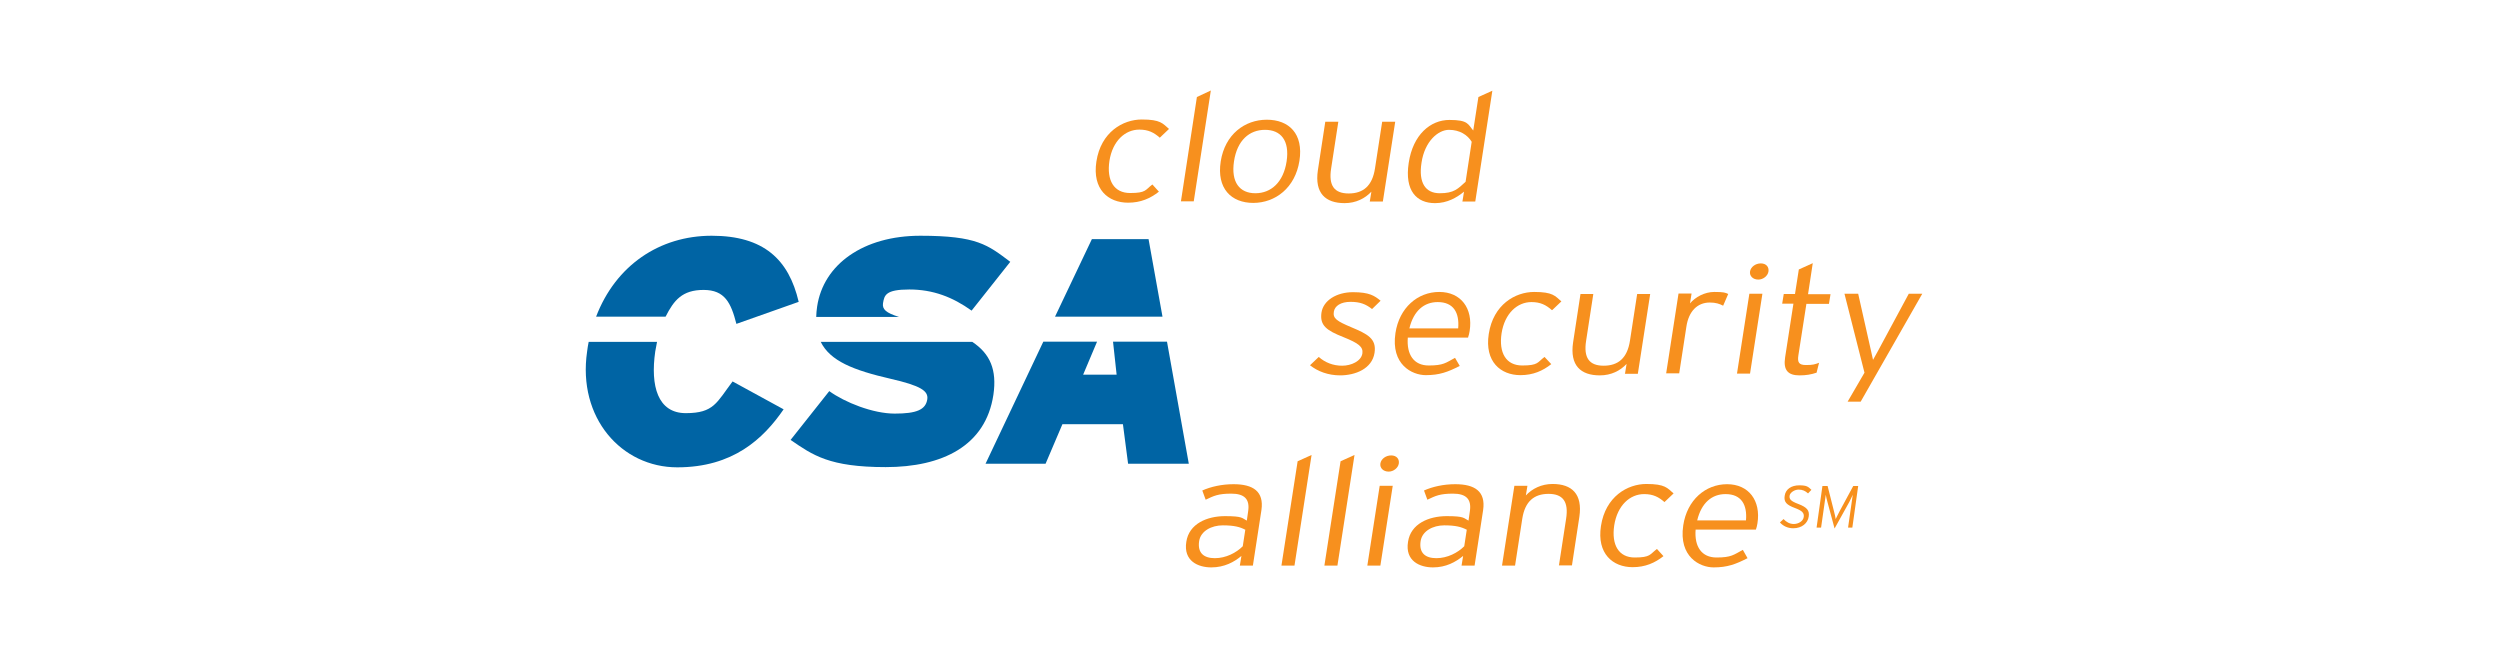
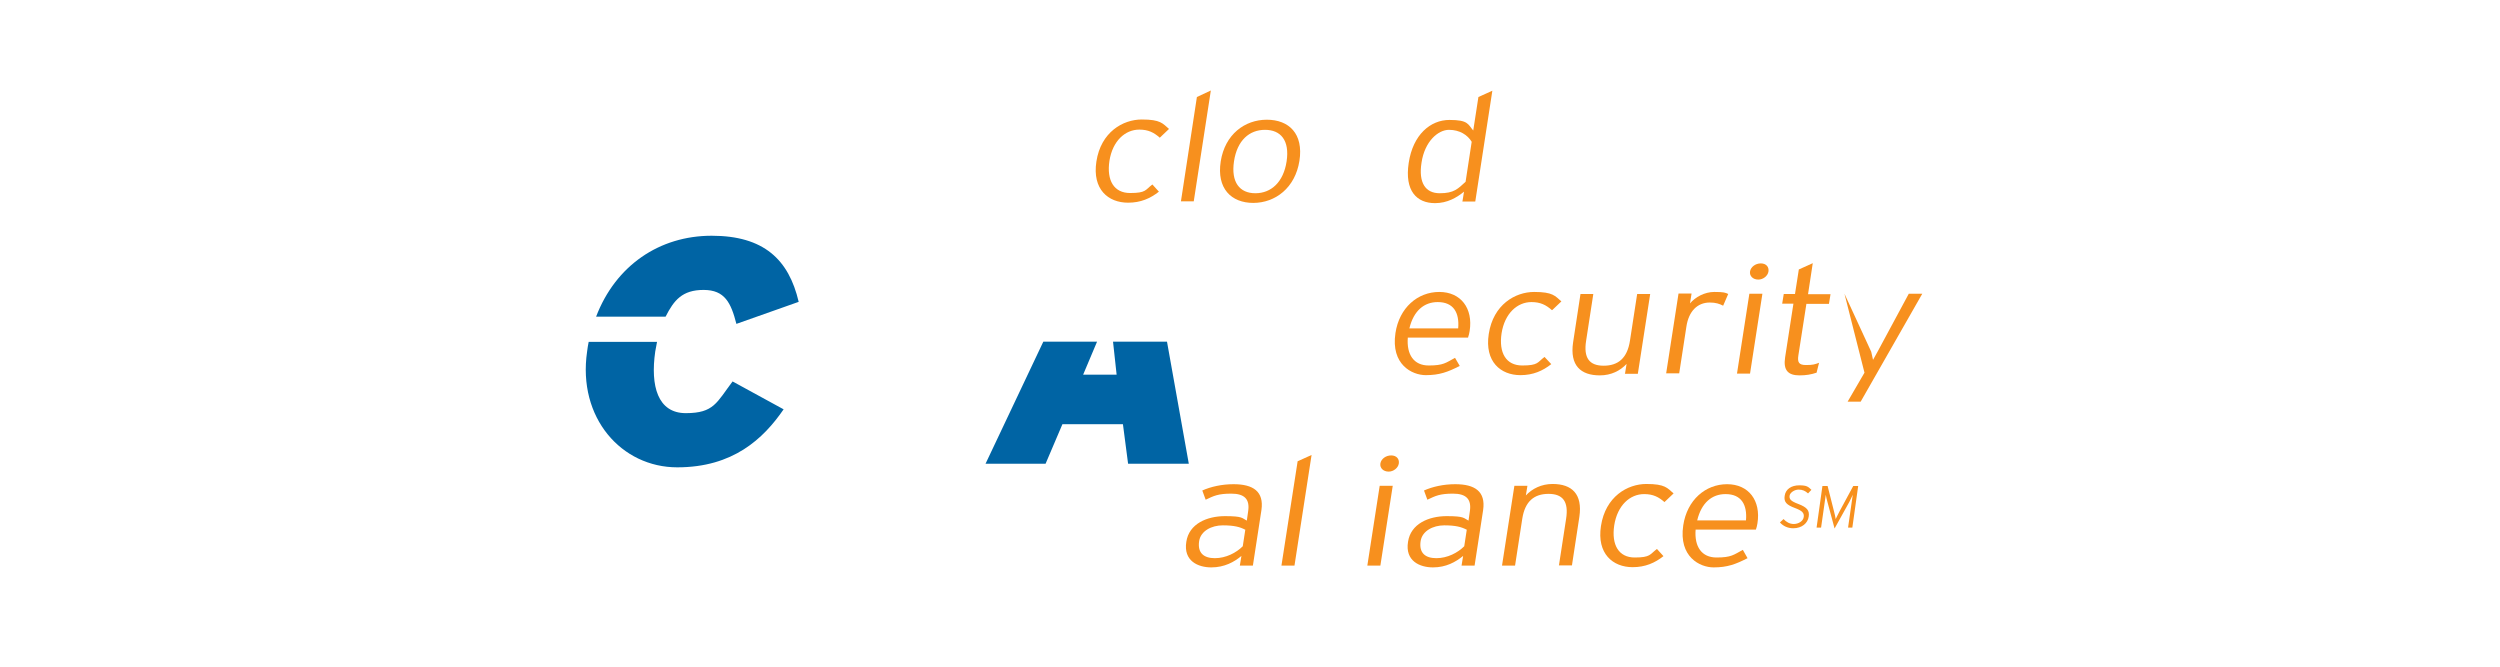
<svg xmlns="http://www.w3.org/2000/svg" width="300" height="80" viewBox="0 0 300 80" fill="none">
  <path d="M215.184 63.393C214.51 63.393 213.943 63.096 213.592 62.691L214.024 62.286C214.348 62.637 214.753 62.88 215.265 62.88C215.778 62.88 216.398 62.556 216.452 62.017C216.506 61.558 216.264 61.288 215.4 60.964C214.375 60.587 214.051 60.236 214.159 59.507C214.267 58.698 214.968 58.239 215.913 58.239C216.857 58.239 216.992 58.428 217.37 58.779L216.965 59.21C216.641 58.914 216.318 58.752 215.832 58.752C215.346 58.752 214.807 59.102 214.753 59.48C214.699 59.885 214.861 60.128 215.805 60.478C216.857 60.883 217.154 61.261 217.046 61.989C216.938 62.772 216.237 63.393 215.184 63.393Z" fill="#F7901E" />
  <path d="M221.768 63.312L222.254 59.912L222.335 59.372C222.254 59.561 222.065 59.939 221.93 60.209L220.149 63.42L219.286 60.209C219.205 59.939 219.124 59.561 219.097 59.372L219.016 59.912L218.53 63.312H217.99L218.692 58.32H219.313L220.068 61.315C220.149 61.612 220.257 62.071 220.284 62.286C220.392 62.071 220.608 61.612 220.77 61.315L222.389 58.32H222.982L222.281 63.312H221.741H221.768Z" fill="#F7901E" />
  <path d="M139.176 16.525C138.474 15.904 137.8 15.553 136.72 15.553C135.02 15.553 133.509 16.902 133.132 19.304C132.781 21.651 133.671 23.162 135.614 23.162C137.557 23.162 137.422 22.785 138.285 22.137L139.068 23C138.042 23.81 136.882 24.323 135.371 24.323C132.997 24.323 131.054 22.731 131.567 19.385C132.106 15.85 134.751 14.339 137.017 14.339C139.284 14.339 139.526 14.825 140.282 15.472L139.203 16.498L139.176 16.525Z" fill="#F7901E" />
  <path d="M141.712 24.161L143.628 11.641L145.301 10.858L143.25 24.161H141.712Z" fill="#F7901E" />
  <path d="M150.4 24.35C147.756 24.35 145.975 22.623 146.488 19.358C147 16.12 149.375 14.366 152.019 14.366C154.663 14.366 156.444 16.039 155.931 19.304C155.419 22.542 153.044 24.35 150.373 24.35M151.803 15.58C149.914 15.58 148.457 16.849 148.08 19.358C147.702 21.867 148.754 23.189 150.643 23.189C152.532 23.189 154.016 21.867 154.394 19.358C154.771 16.849 153.692 15.58 151.803 15.58Z" fill="#F7901E" />
-   <path d="M164.377 24.161L164.566 23C163.81 23.81 162.704 24.376 161.355 24.376C159.061 24.376 157.739 23.189 158.144 20.437L159.034 14.609H160.599L159.736 20.221C159.412 22.272 160.114 23.216 161.841 23.216C163.567 23.216 164.674 22.326 164.997 20.221L165.861 14.609H167.426L165.942 24.188H164.377V24.161Z" fill="#F7901E" />
  <path d="M175.494 24.161L175.682 23C174.792 23.729 173.659 24.377 172.202 24.377C170.016 24.377 168.532 22.919 169.045 19.547C169.557 16.147 171.662 14.393 173.929 14.393C176.195 14.393 176.141 14.906 176.789 15.661L177.409 11.641L179.082 10.886L177.032 24.188H175.467L175.494 24.161ZM176.6 17.01C176.114 16.201 175.17 15.58 173.875 15.58C172.579 15.58 170.961 16.956 170.583 19.52C170.205 21.921 171.042 23.189 172.768 23.189C174.495 23.189 174.954 22.65 175.871 21.813L176.6 17.037V17.01Z" fill="#F7901E" />
  <path d="M148.781 67.872L148.97 66.712C148.107 67.44 146.919 68.088 145.355 68.088C143.79 68.088 141.982 67.332 142.359 65.012C142.683 62.853 144.842 61.936 147 61.936C149.159 61.936 149.024 62.179 149.618 62.475L149.78 61.342C149.995 59.912 149.348 59.237 147.756 59.237C146.164 59.237 145.651 59.507 144.68 59.966L144.275 58.86C145.301 58.401 146.623 58.104 148.026 58.104C150.373 58.104 151.695 58.968 151.372 61.207L150.346 67.872H148.781ZM149.456 63.582C148.808 63.231 148.08 63.042 146.731 63.042C145.382 63.042 144.086 63.717 143.897 64.931C143.682 66.361 144.464 66.981 145.786 66.981C147.108 66.981 148.35 66.334 149.132 65.551L149.429 63.609L149.456 63.582Z" fill="#F7901E" />
  <path d="M153.773 67.872L155.716 55.352L157.389 54.596L155.338 67.872H153.773Z" fill="#F7901E" />
-   <path d="M158.927 67.872L160.869 55.352L162.542 54.596L160.491 67.872H158.927Z" fill="#F7901E" />
  <path d="M164.08 67.872L165.564 58.293H167.129L165.645 67.872H164.08ZM166.643 56.593C165.996 56.593 165.564 56.161 165.645 55.622C165.726 55.082 166.293 54.65 166.94 54.65C167.588 54.65 167.939 55.082 167.858 55.622C167.777 56.161 167.21 56.593 166.643 56.593Z" fill="#F7901E" />
  <path d="M175.386 67.872L175.575 66.712C174.684 67.44 173.524 68.088 171.959 68.088C170.394 68.088 168.586 67.332 168.964 65.012C169.288 62.853 171.446 61.936 173.605 61.936C175.763 61.936 175.628 62.179 176.222 62.475L176.384 61.342C176.6 59.912 175.952 59.237 174.36 59.237C172.768 59.237 172.256 59.507 171.284 59.966L170.88 58.86C171.905 58.401 173.227 58.104 174.63 58.104C176.978 58.104 178.3 58.968 177.976 61.207L176.951 67.872H175.386ZM176.033 63.582C175.386 63.231 174.657 63.042 173.308 63.042C171.959 63.042 170.664 63.717 170.475 64.931C170.259 66.361 171.042 66.981 172.364 66.981C173.686 66.981 174.927 66.334 175.709 65.551L176.006 63.609L176.033 63.582Z" fill="#F7901E" />
  <path d="M187.069 67.872L187.932 62.259C188.256 60.209 187.555 59.264 185.828 59.264C184.101 59.264 182.995 60.155 182.671 62.259L181.807 67.872H180.242L181.726 58.293H183.291L183.103 59.453C183.858 58.644 184.964 58.077 186.313 58.077C188.607 58.077 189.929 59.264 189.524 62.017L188.634 67.845H187.069V67.872Z" fill="#F7901E" />
  <path d="M199.751 60.263C199.049 59.642 198.374 59.291 197.295 59.291C195.595 59.291 194.084 60.641 193.707 63.042C193.356 65.389 194.246 66.9 196.162 66.9C198.078 66.9 197.97 66.523 198.833 65.875L199.616 66.738C198.59 67.548 197.43 68.061 195.919 68.061C193.545 68.061 191.602 66.442 192.115 63.123C192.654 59.588 195.298 58.077 197.565 58.077C199.831 58.077 200.074 58.563 200.83 59.21L199.751 60.236V60.263Z" fill="#F7901E" />
  <path d="M210.732 63.555H203.474C203.312 65.605 204.203 66.9 205.983 66.9C207.764 66.9 208.034 66.577 209.14 65.983L209.707 66.981C208.277 67.71 207.279 68.088 205.633 68.088C203.987 68.088 201.423 66.82 201.99 63.042C202.449 59.993 204.661 58.104 207.252 58.104C209.842 58.104 211.326 60.074 210.894 62.799C210.84 63.123 210.786 63.339 210.705 63.555M207.063 59.291C205.444 59.291 204.176 60.317 203.663 62.448H209.518C209.68 60.587 208.978 59.291 207.063 59.291Z" fill="#F7901E" />
-   <path d="M160.842 45.045C159.358 45.045 158.117 44.559 157.2 43.831L158.252 42.832C159.007 43.507 159.979 43.885 161.058 43.885C162.137 43.885 163.352 43.345 163.487 42.401C163.594 41.618 163.028 41.187 161.22 40.458C159.169 39.648 158.36 39.055 158.576 37.517C158.792 36.06 160.384 35.062 162.353 35.062C164.323 35.062 164.944 35.493 165.672 36.087L164.647 37.085C163.891 36.492 163.217 36.222 162.056 36.222C160.896 36.222 160.168 36.707 160.06 37.409C159.925 38.218 160.438 38.542 162.164 39.271C164.08 40.08 165.213 40.62 164.944 42.347C164.647 44.236 162.677 45.045 160.788 45.045" fill="#F7901E" />
  <path d="M176.195 40.512H168.937C168.775 42.562 169.665 43.858 171.446 43.858C173.227 43.858 173.497 43.534 174.603 42.94L175.17 43.912C173.74 44.64 172.741 45.018 171.095 45.018C169.45 45.018 166.886 43.75 167.453 39.972C167.912 36.923 170.124 35.034 172.714 35.034C175.305 35.034 176.789 37.004 176.357 39.729C176.303 40.053 176.249 40.269 176.168 40.485M172.526 36.249C170.907 36.249 169.638 37.274 169.126 39.406H174.981C175.143 37.544 174.441 36.249 172.526 36.249Z" fill="#F7901E" />
  <path d="M186.232 37.22C185.531 36.599 184.856 36.249 183.777 36.249C182.077 36.249 180.566 37.598 180.188 39.999C179.838 42.347 180.728 43.858 182.671 43.858C184.614 43.858 184.479 43.48 185.342 42.832L186.152 43.696C185.126 44.505 183.966 45.018 182.455 45.018C180.081 45.018 178.138 43.399 178.65 40.08C179.19 36.545 181.834 35.034 184.101 35.034C186.367 35.034 186.61 35.52 187.366 36.168L186.286 37.193L186.232 37.22Z" fill="#F7901E" />
  <path d="M195.002 44.829L195.191 43.669C194.435 44.478 193.356 45.045 191.98 45.045C189.686 45.045 188.364 43.858 188.769 41.105L189.659 35.277H191.197L190.334 40.89C190.01 42.94 190.712 43.885 192.438 43.885C194.165 43.885 195.271 42.994 195.595 40.89L196.459 35.277H198.024L196.54 44.856H194.975L195.002 44.829Z" fill="#F7901E" />
  <path d="M206.766 36.68C206.361 36.465 205.902 36.303 205.174 36.303C203.663 36.303 202.638 37.382 202.368 39.19L201.504 44.802H199.939L201.423 35.223H202.988L202.8 36.41C203.42 35.655 204.553 35.034 205.714 35.034C206.874 35.034 207.036 35.115 207.386 35.277L206.793 36.653L206.766 36.68Z" fill="#F7901E" />
  <path d="M208.439 44.829L209.923 35.25H211.488L210.004 44.829H208.466H208.439ZM211.002 33.55C210.355 33.55 209.923 33.119 210.004 32.579C210.085 32.039 210.651 31.608 211.299 31.608C211.946 31.608 212.297 32.039 212.216 32.579C212.135 33.119 211.569 33.55 211.002 33.55Z" fill="#F7901E" />
  <path d="M216.776 36.411L215.805 42.644C215.67 43.507 215.886 43.804 216.722 43.804C217.559 43.804 217.775 43.723 218.287 43.534L217.99 44.721C217.343 44.937 216.749 45.045 215.94 45.045C214.591 45.045 213.97 44.451 214.213 42.886L215.211 36.438H213.862L214.051 35.277H215.4L215.859 32.336L217.532 31.581L216.965 35.304H219.663L219.474 36.465H216.776V36.411Z" fill="#F7901E" />
-   <path d="M223.279 48.202H221.714L223.738 44.721L221.336 35.25H222.982L224.547 42.212L224.763 43.183L225.303 42.212L229.053 35.25H230.672L223.279 48.202Z" fill="#F7901E" />
+   <path d="M223.279 48.202H221.714L223.738 44.721L221.336 35.25L224.547 42.212L224.763 43.183L225.303 42.212L229.053 35.25H230.672L223.279 48.202Z" fill="#F7901E" />
  <path d="M78.844 41.024C78.763 41.402 78.709 41.78 78.628 42.185C78.034 46.313 78.924 49.578 82.297 49.578C85.67 49.578 85.994 48.31 87.909 45.773L94.034 49.119C91.606 52.654 87.963 56.08 81.272 56.08C74.58 56.08 69.292 50.144 70.452 42.185C70.506 41.78 70.56 41.402 70.641 41.024H78.844ZM71.531 38.002C73.879 31.851 79.14 28.289 85.4 28.289C91.66 28.289 94.655 31.149 95.842 36.222L88.368 38.866C87.721 36.356 86.992 34.791 84.429 34.791C81.865 34.791 80.867 36.033 79.869 38.002H71.558H71.531Z" fill="#0064A4" />
-   <path d="M116.672 41.024C118.831 42.454 119.641 44.397 119.209 47.365C118.291 53.517 113.057 56.053 106.284 56.053C99.512 56.053 97.542 54.623 94.871 52.789L99.512 46.934C101.374 48.283 104.746 49.632 107.364 49.632C109.981 49.632 111.087 49.173 111.276 47.905C111.411 46.907 110.494 46.286 106.851 45.45C102.399 44.424 99.62 43.318 98.487 41.024H116.645H116.672ZM97.947 38.002C97.947 37.625 98.001 37.22 98.055 36.788C98.81 31.716 103.613 28.289 110.44 28.289C117.266 28.289 118.534 29.395 121.232 31.419L116.592 37.274C114.325 35.655 111.978 34.738 109.117 34.738C106.257 34.738 106.122 35.439 105.961 36.383C105.853 37.112 106.311 37.544 107.876 38.029H97.947V38.002Z" fill="#0064A4" />
-   <path d="M126.602 38.002L131.027 28.694H137.826L139.499 38.002" fill="#0064A4" />
  <path d="M129.975 44.964H133.995L133.563 40.998H140.039L142.656 55.649H135.371L134.751 50.9H127.492L125.469 55.649H118.264L125.199 40.998H131.648" fill="#0064A4" />
</svg>